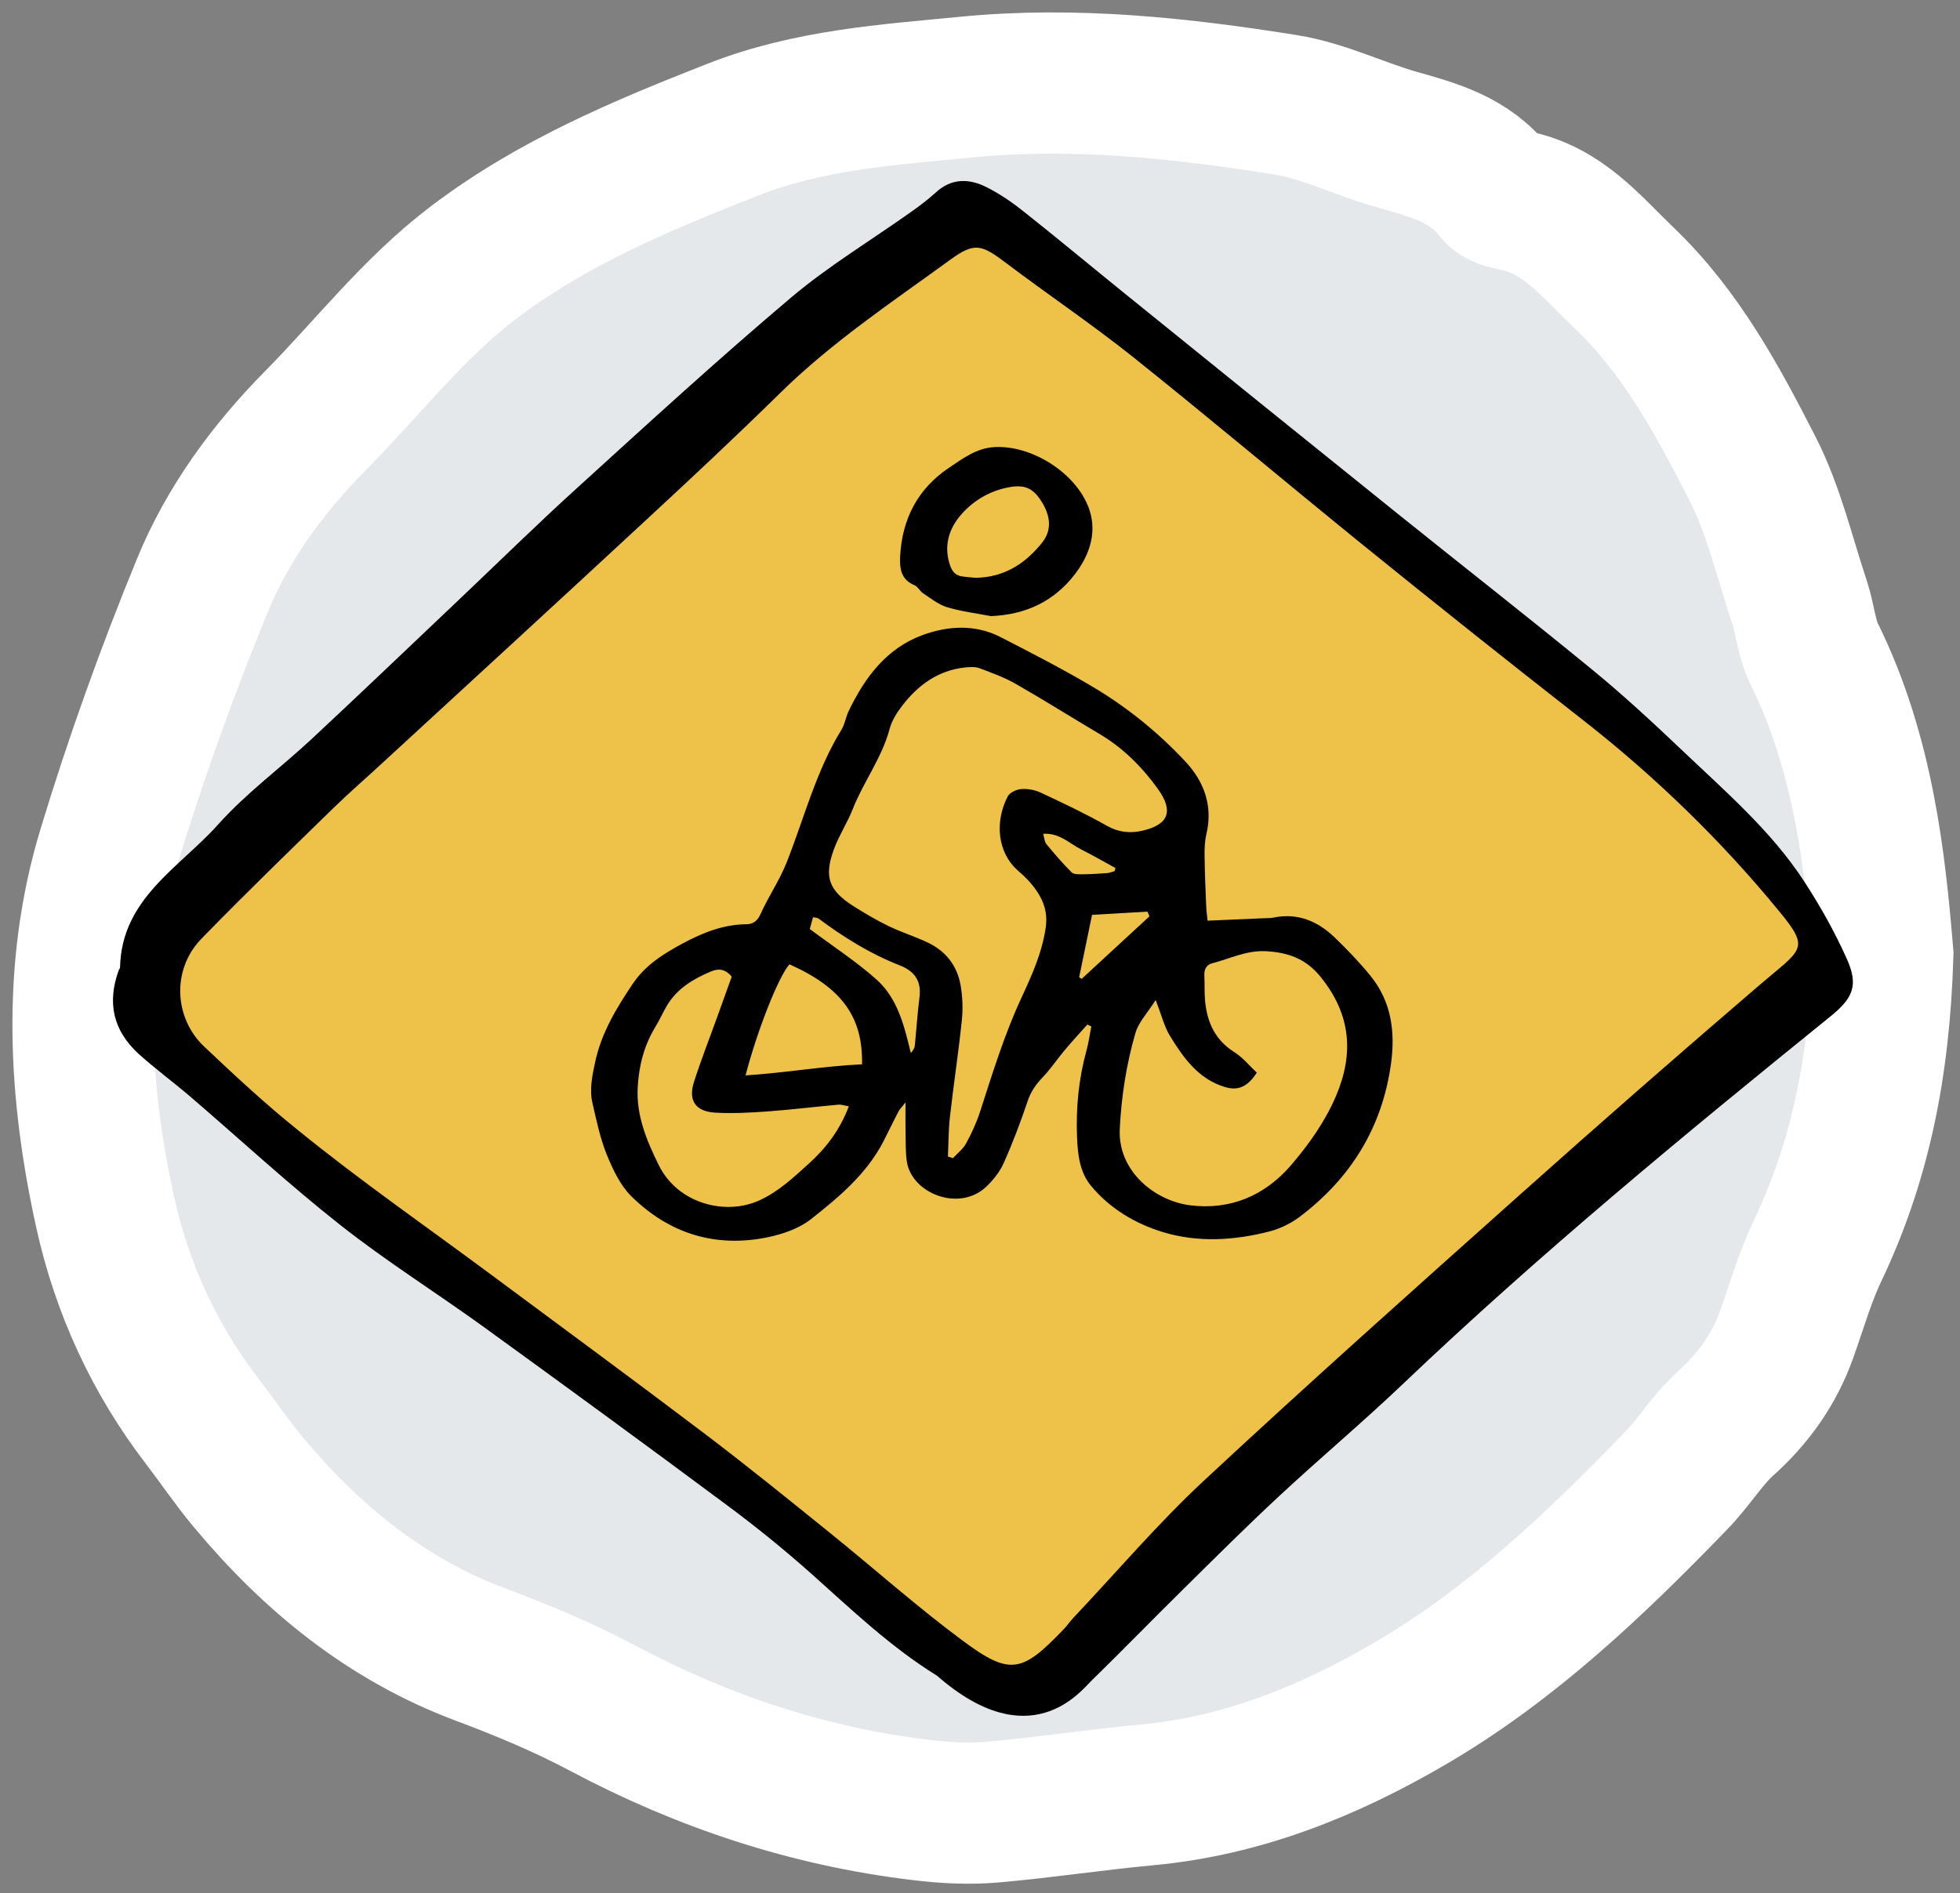
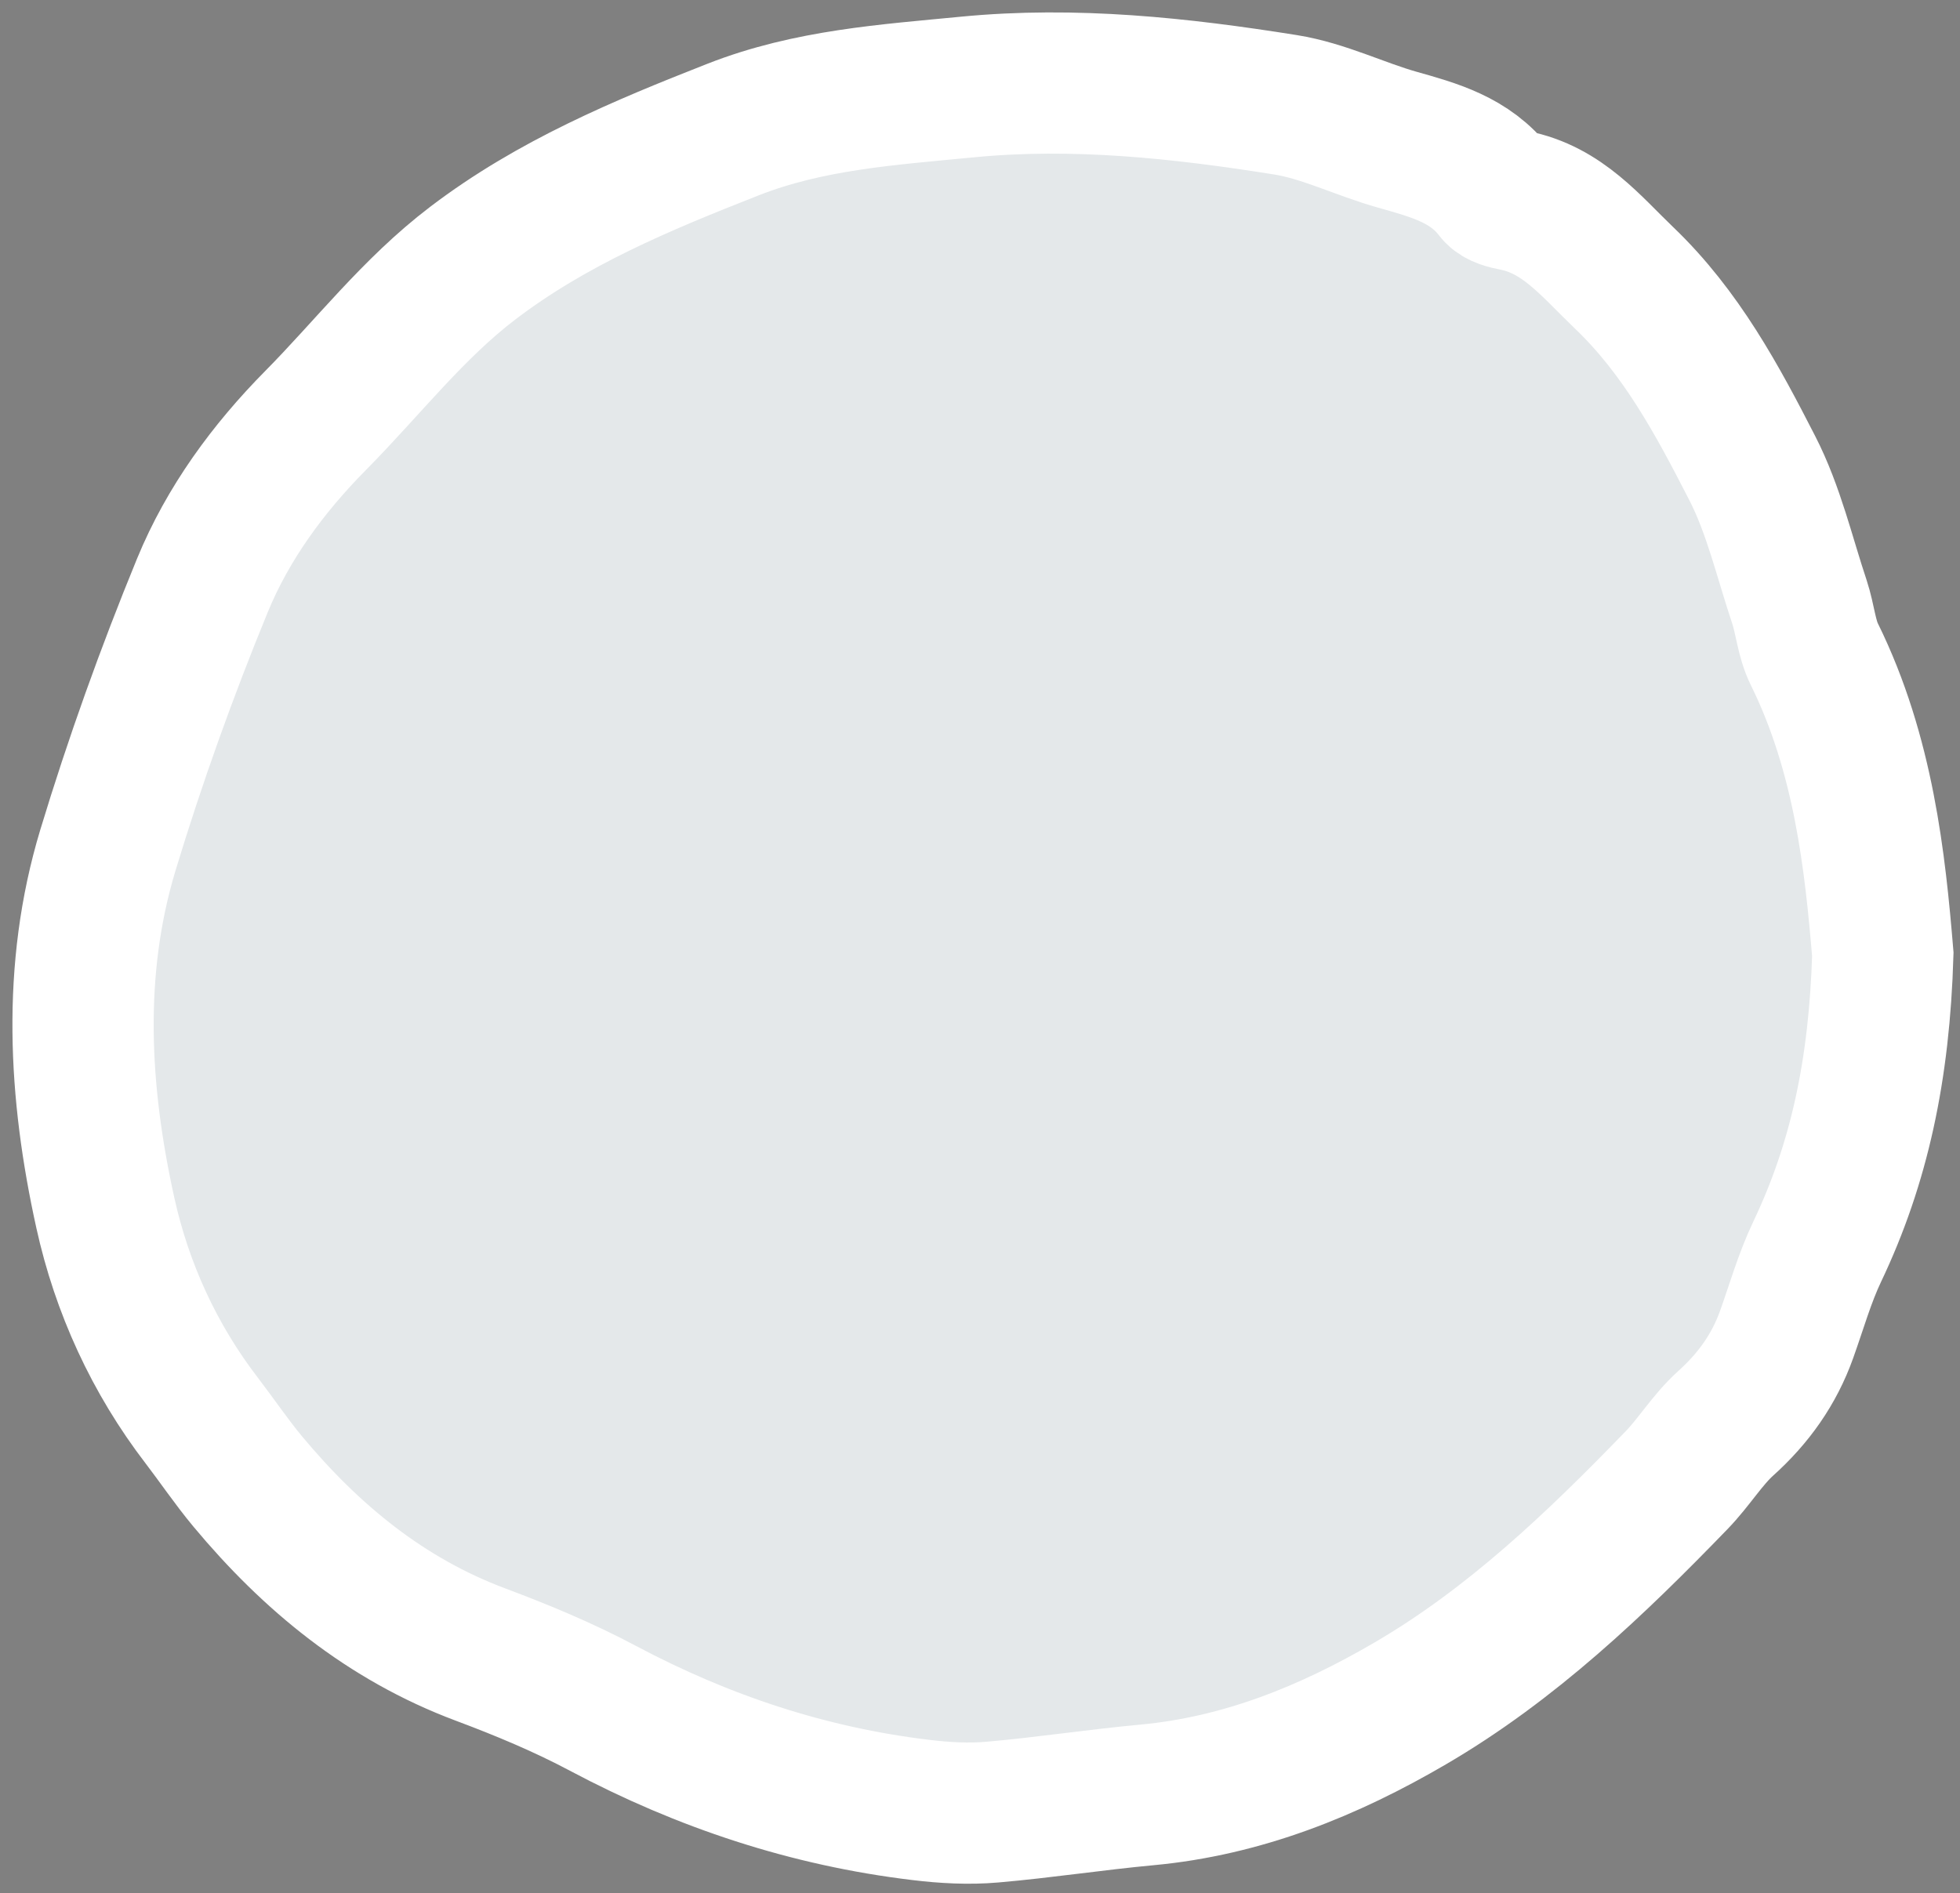
<svg xmlns="http://www.w3.org/2000/svg" width="118" height="114" viewBox="0 0 118 114" fill="none">
  <rect x="0" y="0" width="118" height="114" fill="#808080" stroke="none" />
  <g id="Group">
    <path id="Vector" d="M113.353 57.466C113.145 64.418 111.939 70.047 109.394 75.388C108.641 76.974 108.158 78.689 107.564 80.349C106.812 82.456 105.575 84.196 103.899 85.702C102.785 86.707 101.984 88.054 100.931 89.138C96.06 94.173 91 99.012 84.905 102.57C79.991 105.443 74.79 107.55 69.038 108.083C65.93 108.371 62.846 108.849 59.737 109.118C58.323 109.241 56.867 109.161 55.453 108.989C48.686 108.181 42.334 106.074 36.307 102.871C33.939 101.609 31.436 100.568 28.915 99.624C23.23 97.493 18.739 93.799 14.908 89.2C13.935 88.03 13.085 86.768 12.161 85.561C9.285 81.819 7.339 77.556 6.341 73.03C4.744 65.796 4.316 58.41 6.494 51.2C8.128 45.804 10.043 40.47 12.185 35.251C13.721 31.515 16.12 28.232 19.002 25.317C22.141 22.144 24.87 18.579 28.468 15.841C33.229 12.215 38.632 9.961 44.139 7.799C48.71 6.005 53.465 5.704 58.244 5.239C64.693 4.614 71.064 5.3 77.397 6.311C79.692 6.678 81.864 7.775 84.122 8.412C86.331 9.036 88.509 9.618 90.002 11.578C90.222 11.866 90.737 11.982 91.14 12.062C94.059 12.632 95.76 14.8 97.774 16.729C101.213 20.018 103.391 24.085 105.49 28.183C106.781 30.694 107.43 33.542 108.335 36.249C108.678 37.285 108.757 38.442 109.235 39.404C112.215 45.449 112.894 51.96 113.353 57.466Z" fill="#E4E8EA" stroke="white" stroke-width="8.504" stroke-miterlimit="10" />
    <g id="Group_2">
-       <path id="Vector_2" d="M7.142 58.434C7.173 58.373 7.228 58.306 7.228 58.244C7.32 54.098 10.814 52.242 13.133 49.645C14.822 47.758 16.902 46.233 18.762 44.5C21.706 41.756 24.612 38.975 27.531 36.207C29.942 33.922 32.31 31.589 34.77 29.359C39.005 25.507 43.227 21.636 47.596 17.942C49.86 16.025 52.436 14.476 54.859 12.754C55.38 12.387 55.887 12.001 56.359 11.572C57.276 10.739 58.311 10.745 59.32 11.235C60.14 11.634 60.911 12.166 61.627 12.736C63.732 14.402 65.794 16.123 67.887 17.814C73.284 22.181 78.687 26.548 84.097 30.896C88.013 34.045 91.978 37.144 95.864 40.329C97.724 41.854 99.499 43.496 101.243 45.155C103.855 47.642 106.621 50.013 108.616 53.069C109.577 54.545 110.452 56.101 111.174 57.712C111.902 59.322 111.578 60.088 110.201 61.203C101.389 68.332 92.645 75.541 84.427 83.369C82.016 85.666 79.458 87.81 77.017 90.082C75.053 91.907 73.15 93.806 71.24 95.692C69.374 97.53 67.55 99.41 65.672 101.242C65.054 101.848 61.994 105.792 56.414 100.905C53.617 99.177 51.267 96.924 48.838 94.755C47.198 93.297 45.485 91.907 43.722 90.603C38.888 87.007 34.024 83.455 29.147 79.921C26.277 77.844 23.266 75.958 20.494 73.771C17.38 71.315 14.461 68.614 11.45 66.029C10.428 65.153 9.333 64.351 8.335 63.451C6.806 62.036 6.445 60.388 7.142 58.434ZM11.689 59.868C14.381 62.336 17.067 65.043 20.011 67.432C23.578 70.329 27.372 72.957 31.062 75.701C35.094 78.696 39.151 81.672 43.154 84.704C45.577 86.542 47.945 88.459 50.313 90.37C52.846 92.415 55.288 94.59 57.901 96.531C60.648 98.571 61.321 98.412 63.72 95.901C63.916 95.698 64.075 95.454 64.271 95.251C66.749 92.624 69.105 89.861 71.742 87.405C77.696 81.862 83.772 76.442 89.836 71.027C94.322 67.022 98.85 63.059 103.415 59.145C106.168 56.781 106.468 57.142 103.831 54.012C100.086 49.572 95.65 45.78 91.079 42.185C87.572 39.429 84.085 36.648 80.621 33.837C76.276 30.308 71.999 26.701 67.624 23.21C65.299 21.354 62.82 19.688 60.446 17.893C59.039 16.828 58.641 16.668 57.252 17.673C53.929 20.092 50.509 22.371 47.553 25.268C45.075 27.699 42.541 30.07 39.996 32.434C34.954 37.107 29.887 41.756 24.833 46.411C23.903 47.269 22.942 48.102 22.036 48.983C19.558 51.403 17.061 53.816 14.644 56.297C13.616 57.332 12.772 58.538 11.689 59.868Z" fill="black" />
-       <path id="Vector_3" d="M12.295 63.022C10.484 61.313 10.349 58.44 12.044 56.615C12.13 56.523 12.215 56.431 12.301 56.346C14.853 53.73 17.478 51.188 20.097 48.634C21.051 47.703 22.067 46.828 23.046 45.921C28.376 41.015 33.718 36.115 39.035 31.184C41.722 28.698 44.396 26.193 47.003 23.632C50.117 20.576 53.728 18.175 57.228 15.627C58.69 14.561 59.112 14.733 60.593 15.854C63.096 17.746 65.709 19.504 68.163 21.458C72.77 25.139 77.286 28.943 81.864 32.66C86.318 36.274 90.804 39.839 95.32 43.373C99.664 46.772 103.642 50.631 107.136 54.9C109.014 57.185 108.476 57.13 105.893 59.347C101.078 63.475 96.305 67.652 91.581 71.872C85.18 77.587 78.779 83.296 72.501 89.139C69.717 91.73 67.239 94.645 64.626 97.413C64.418 97.628 64.253 97.885 64.044 98.1C61.517 100.745 60.807 100.917 57.913 98.761C55.16 96.715 52.59 94.418 49.915 92.262C47.419 90.247 44.928 88.226 42.37 86.291C38.148 83.093 33.877 79.957 29.624 76.797C25.733 73.906 21.737 71.138 17.974 68.081C15.985 66.489 14.118 64.749 12.295 63.022Z" fill="#EEC149" />
-       <path id="Vector_4" d="M72.703 55.439C73.897 55.39 74.992 55.341 76.087 55.292C76.289 55.286 76.491 55.292 76.687 55.249C78.125 54.962 79.318 55.464 80.328 56.425C81.099 57.166 81.845 57.944 82.518 58.771C83.767 60.309 84.005 62.134 83.748 64.026C83.222 67.885 81.319 70.96 78.223 73.287C77.703 73.679 77.06 73.986 76.43 74.151C74.313 74.696 72.134 74.831 70.041 74.2C68.371 73.698 66.829 72.785 65.685 71.407C64.993 70.574 64.883 69.496 64.84 68.442C64.773 66.685 64.944 64.945 65.415 63.242C65.544 62.777 65.605 62.287 65.703 61.809C65.624 61.772 65.544 61.73 65.464 61.693C65.005 62.207 64.534 62.716 64.094 63.242C63.641 63.781 63.255 64.369 62.772 64.872C62.368 65.294 62.062 65.729 61.872 66.293C61.444 67.567 60.967 68.828 60.422 70.047C60.184 70.58 59.78 71.082 59.345 71.487C57.711 72.987 54.909 71.848 54.603 69.98C54.505 69.392 54.535 68.779 54.517 68.173C54.505 67.64 54.517 67.107 54.517 66.385C54.303 66.654 54.175 66.776 54.095 66.924C53.783 67.518 53.495 68.13 53.189 68.724C52.173 70.697 50.503 72.087 48.82 73.416C48.11 73.973 47.138 74.31 46.232 74.5C43.068 75.155 40.278 74.28 38.002 72.026C37.335 71.364 36.894 70.415 36.527 69.52C36.129 68.534 35.909 67.469 35.67 66.427C35.474 65.588 35.658 64.767 35.835 63.934C36.215 62.177 37.114 60.701 38.093 59.243C38.852 58.11 39.966 57.418 41.122 56.799C42.309 56.162 43.552 55.666 44.935 55.654C45.369 55.654 45.626 55.409 45.785 55.047C46.262 53.981 46.923 53.032 47.364 51.923C48.422 49.247 49.132 46.417 50.662 43.937C50.87 43.6 50.919 43.171 51.097 42.81C52.069 40.788 53.379 39.031 55.545 38.24C57.075 37.683 58.709 37.579 60.239 38.363C62.062 39.3 63.886 40.237 65.654 41.278C67.777 42.522 69.693 44.065 71.369 45.86C72.489 47.06 73.034 48.524 72.63 50.227C72.532 50.643 72.514 51.09 72.52 51.519C72.532 52.53 72.575 53.541 72.618 54.551C72.63 54.882 72.679 55.206 72.703 55.439ZM57.069 69.643C57.167 69.674 57.271 69.71 57.369 69.741C57.632 69.453 57.968 69.202 58.152 68.871C58.489 68.259 58.788 67.609 59.002 66.948C59.749 64.645 60.453 62.336 61.475 60.125C62.105 58.765 62.735 57.387 62.956 55.856C63.078 55.011 62.864 54.312 62.423 53.663C62.123 53.222 61.75 52.818 61.34 52.475C60.031 51.36 59.878 49.486 60.667 47.961C60.789 47.722 61.199 47.532 61.493 47.514C61.879 47.483 62.313 47.569 62.668 47.734C64.002 48.359 65.342 48.99 66.627 49.718C67.337 50.123 68.034 50.19 68.763 50.025C70.372 49.657 70.672 48.837 69.699 47.489C68.744 46.166 67.606 45.033 66.192 44.194C64.516 43.202 62.864 42.16 61.175 41.193C60.483 40.794 59.718 40.519 58.972 40.237C58.703 40.139 58.372 40.164 58.078 40.194C56.469 40.372 55.27 41.254 54.315 42.497C53.991 42.914 53.691 43.398 53.556 43.9C53.092 45.639 51.99 47.072 51.341 48.714C51.023 49.523 50.534 50.27 50.228 51.078C49.585 52.787 49.879 53.608 51.39 54.569C52.069 54.998 52.773 55.415 53.495 55.764C54.279 56.144 55.123 56.401 55.906 56.781C56.965 57.301 57.638 58.177 57.834 59.341C57.95 60.027 57.981 60.75 57.907 61.436C57.705 63.377 57.411 65.306 57.191 67.242C57.099 68.044 57.106 68.847 57.069 69.643ZM69.576 60.217C69.069 61.019 68.542 61.558 68.359 62.201C67.814 64.075 67.514 65.993 67.416 67.965C67.282 70.543 69.558 72.314 71.645 72.577C74.062 72.883 76.161 72.001 77.752 70.133C78.822 68.877 79.771 67.542 80.432 65.999C81.539 63.402 81.307 61.056 79.514 58.833C78.633 57.736 77.55 57.344 76.191 57.277C75.022 57.222 74.037 57.736 72.973 58.006C72.654 58.085 72.495 58.349 72.507 58.704C72.532 59.243 72.501 59.788 72.556 60.321C72.685 61.583 73.168 62.63 74.3 63.347C74.82 63.671 75.224 64.18 75.665 64.59C75.126 65.429 74.545 65.698 73.756 65.46C72.159 64.982 71.253 63.708 70.445 62.391C70.084 61.803 69.919 61.093 69.576 60.217ZM51.103 66.617C50.84 66.574 50.65 66.501 50.466 66.519C49.028 66.648 47.59 66.826 46.152 66.93C45.118 67.003 44.072 67.058 43.038 66.997C41.869 66.924 41.428 66.262 41.777 65.159C42.206 63.818 42.726 62.501 43.203 61.172C43.497 60.364 43.784 59.549 44.053 58.808C43.619 58.3 43.215 58.324 42.775 58.508C41.74 58.949 40.792 59.512 40.186 60.498C39.923 60.927 39.727 61.393 39.464 61.821C38.779 62.942 38.467 64.161 38.393 65.46C38.295 67.168 38.932 68.681 39.666 70.17C40.816 72.485 43.668 73.208 45.7 72.289C46.88 71.756 47.755 70.911 48.673 70.09C49.72 69.147 50.57 68.038 51.103 66.617ZM51.898 64.088C51.953 61.27 50.717 59.488 47.529 58.067C46.887 58.777 45.602 61.999 44.886 64.755C47.254 64.608 49.542 64.198 51.898 64.088ZM48.753 55.941C50.179 57.007 51.568 57.908 52.779 58.992C54.046 60.131 54.444 61.779 54.835 63.408C54.964 63.261 55.056 63.12 55.074 62.973C55.172 62.005 55.233 61.031 55.355 60.064C55.484 59.065 55.062 58.477 54.15 58.122C52.388 57.436 50.797 56.438 49.279 55.311C49.212 55.262 49.096 55.262 48.949 55.231C48.875 55.507 48.808 55.758 48.753 55.941ZM69.203 55.176C69.16 55.084 69.124 54.986 69.081 54.894C67.943 54.962 66.798 55.029 65.746 55.09C65.477 56.389 65.22 57.62 64.969 58.845C65.018 58.875 65.067 58.912 65.122 58.943C66.48 57.687 67.845 56.431 69.203 55.176ZM67.104 52.456C67.123 52.395 67.135 52.328 67.153 52.267C66.468 51.893 65.789 51.501 65.097 51.152C64.381 50.79 63.782 50.141 62.803 50.209C62.876 50.46 62.882 50.686 62.998 50.827C63.482 51.415 63.977 51.991 64.516 52.53C64.644 52.658 64.95 52.646 65.177 52.646C65.672 52.64 66.174 52.609 66.67 52.573C66.817 52.56 66.957 52.493 67.104 52.456Z" fill="black" />
-       <path id="Vector_5" d="M59.663 37.101C58.776 36.93 57.87 36.819 57.014 36.562C56.493 36.403 56.028 36.023 55.563 35.717C55.374 35.588 55.257 35.325 55.056 35.239C54.236 34.902 54.156 34.222 54.193 33.487C54.315 31.233 55.257 29.421 57.154 28.153C57.987 27.595 58.794 26.983 59.865 26.922C62.099 26.793 64.748 28.459 65.538 30.56C66.027 31.87 65.697 33.12 64.975 34.21C64.363 35.129 63.543 35.901 62.521 36.409C61.621 36.856 60.679 37.052 59.663 37.101ZM58.709 34.792C60.422 34.78 61.719 33.959 62.741 32.673C63.335 31.926 63.267 31.062 62.668 30.143C62.154 29.353 61.634 29.145 60.587 29.372C59.504 29.604 58.562 30.186 57.864 30.988C57.118 31.84 56.793 32.906 57.209 34.075C57.338 34.437 57.546 34.651 57.907 34.706C58.17 34.749 58.439 34.761 58.709 34.792Z" fill="black" />
-     </g>
+       </g>
  </g>
</svg>